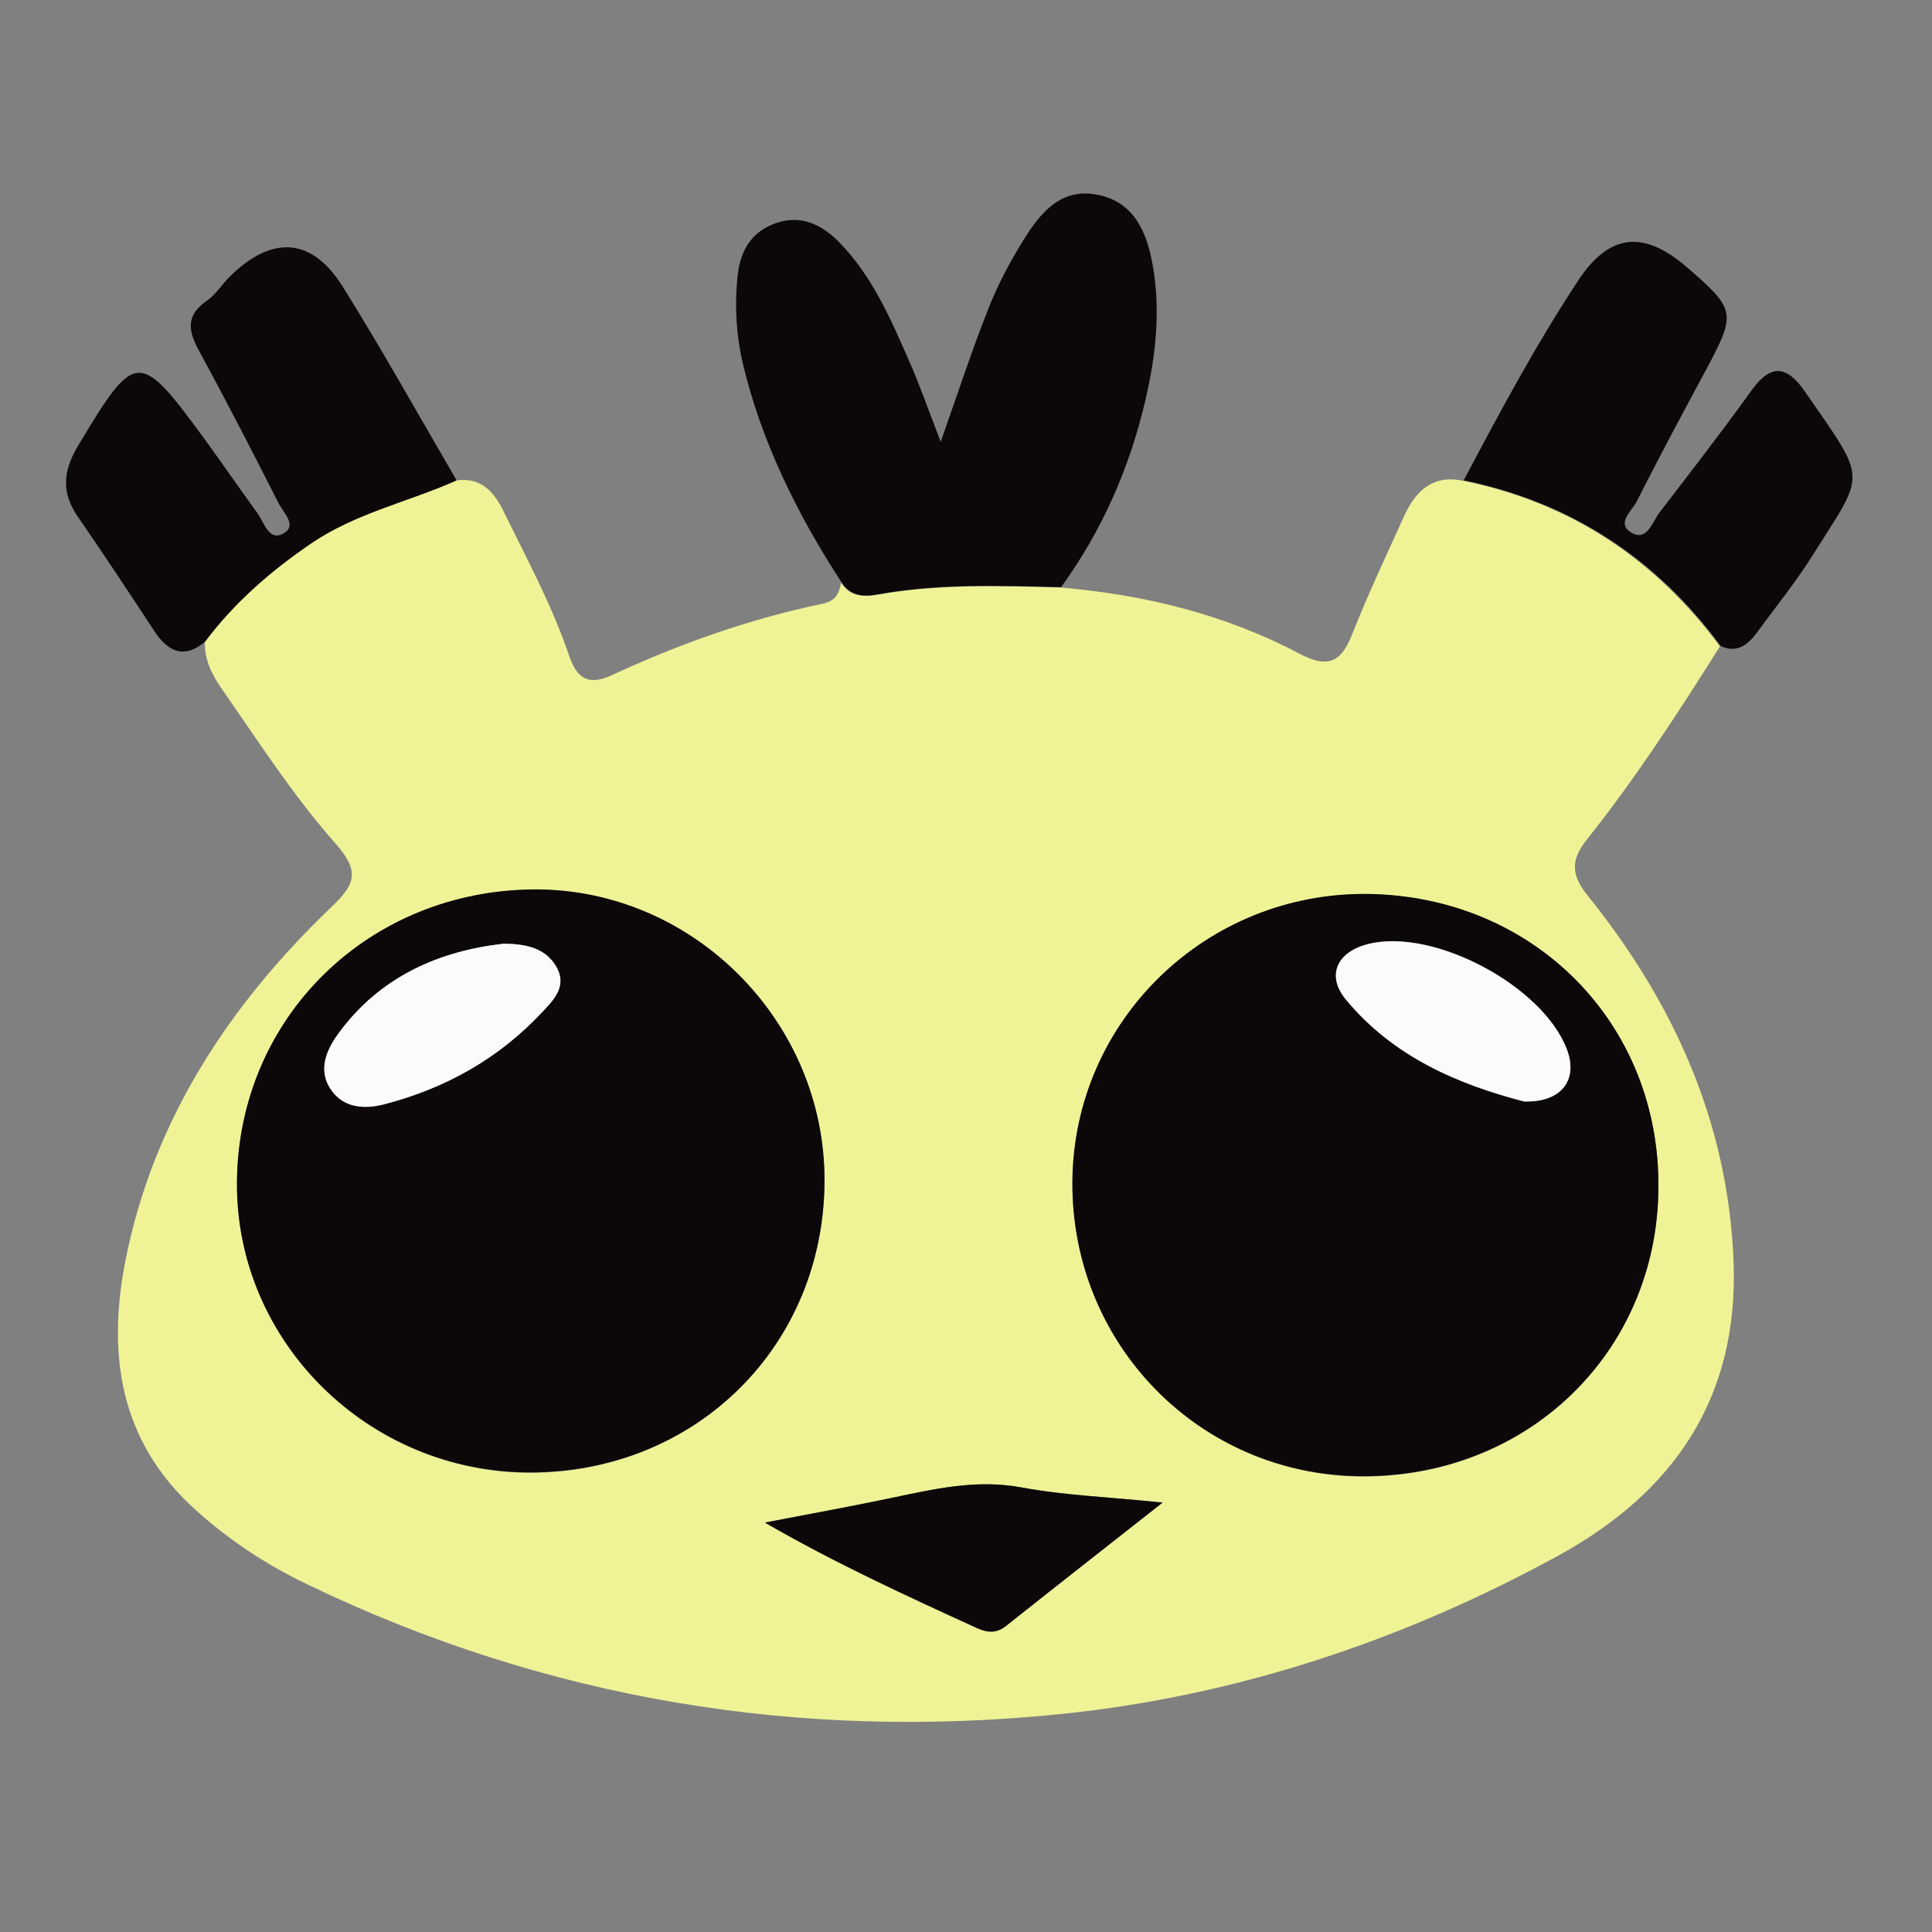
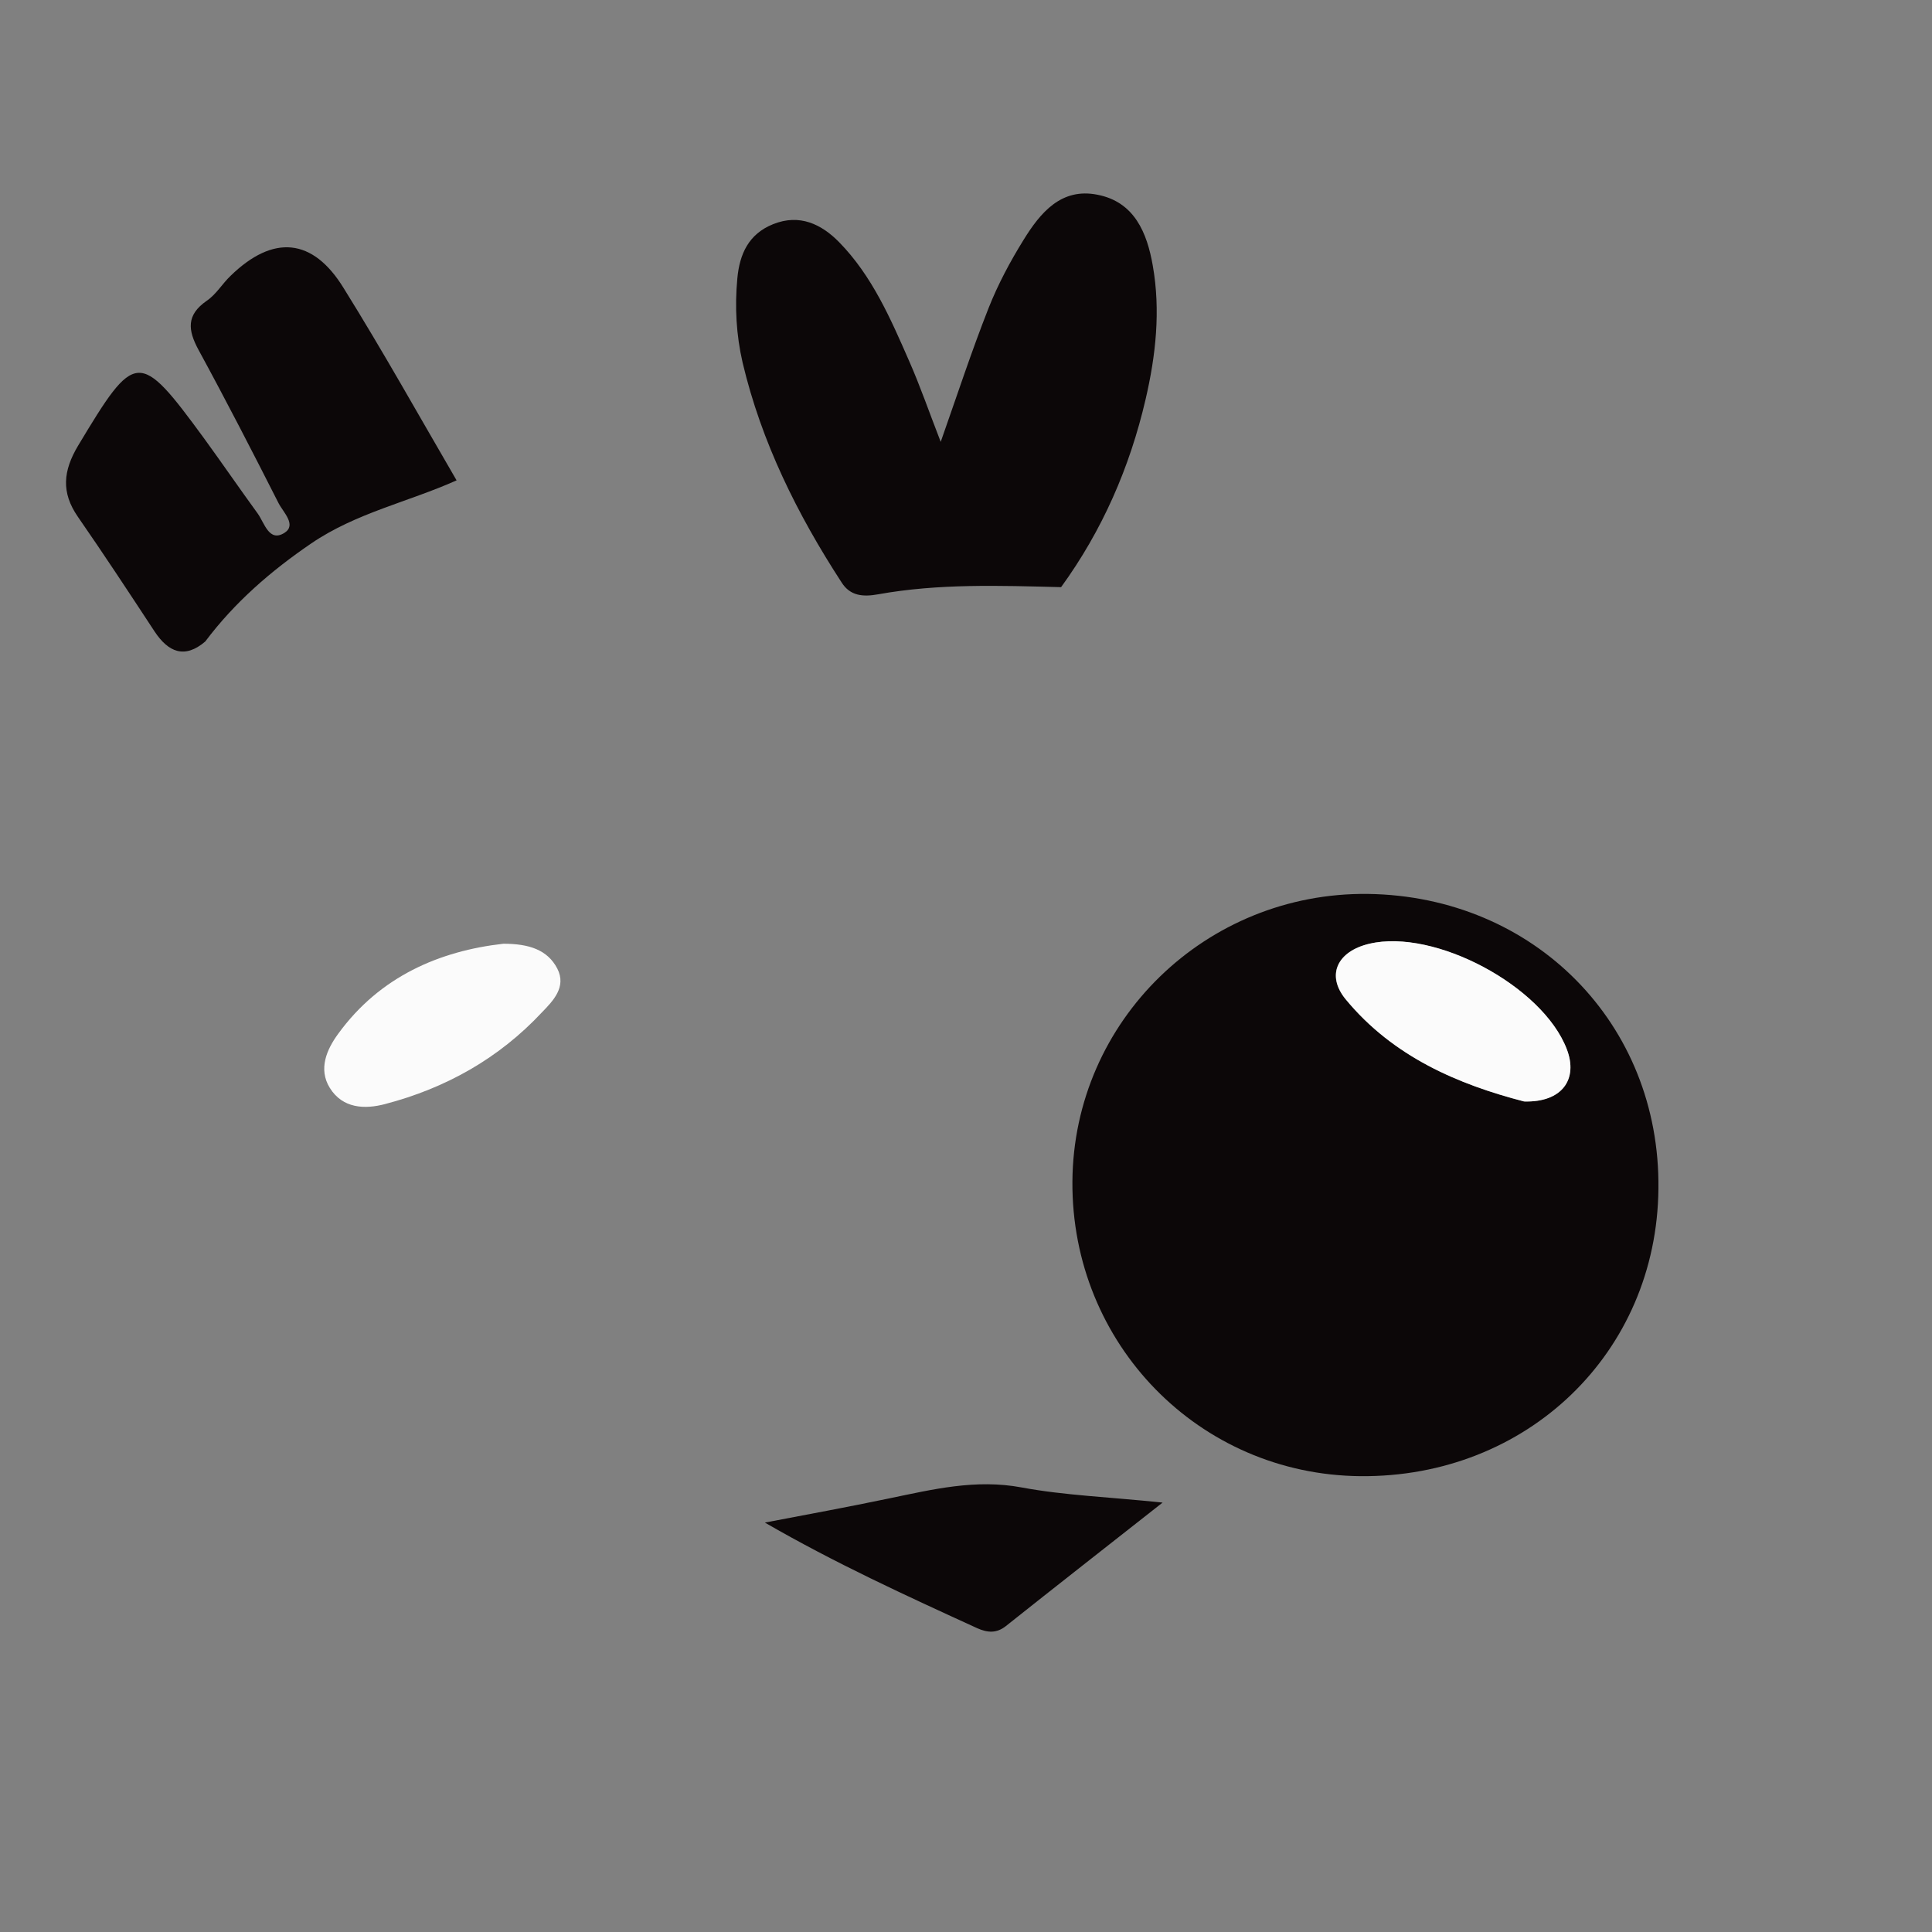
<svg xmlns="http://www.w3.org/2000/svg" version="1.1" id="Layer_1" x="0px" y="0px" viewBox="0 0 512 512" style="enable-background:new 0 0 512 512;" xml:space="preserve">
  <rect x="0" y="0" width="512" height="512" fill="#808080" stroke="none" />
  <style type="text/css">
	.st0{fill:#EFF396;}
	.st1{fill:#0C0708;}
	.st2{fill:#FBFBFB;}
</style>
  <g>
-     <path class="st0" d="M121,127.3c6.6-0.8,9.9,3,12.5,8.3c6.1,12.5,12.8,24.8,17.3,38.1c2.1,6.2,5.2,8.1,11.4,5.2   c17.9-8.3,36.5-14.9,55.8-18.9c3.4-0.7,4.4-2.7,4.9-5.6c2.4,3.7,5.8,3.9,9.7,3.2c16.1-2.9,32.3-2.3,48.5-1.9   c22.2,1.9,43.5,7.1,63.2,17.5c8.1,4.3,11.3,1.9,14.2-5.5c4.1-10.4,8.9-20.5,13.5-30.7c3-6.7,7.5-11.3,15.7-9.6   c28.4,5.8,50.9,20.7,68.1,43.9c-11,17.5-22.3,34.9-35.2,51.1c-4.1,5.2-4.6,9.1,0.2,15c22.6,28.1,37.1,59.8,38.6,96.6   c1.5,36.5-15.9,61.6-46.7,78.4c-41,22.4-84.9,37-131.2,41.8c-69.6,7.2-136.7-3.8-200-34.3c-10.7-5.1-20.6-11.6-29.6-19.7   c-20.5-18.4-23.5-41.8-18.6-66.4c7.4-37.2,27.6-67.7,54.7-93.6c6.4-6.1,7.3-9.5,0.7-16.9c-11.2-12.7-20.4-27.1-30.1-41   c-2.5-3.6-4.5-7.7-4.3-12.4c7.7-10.4,17.3-18.7,28.1-26C94.4,135.9,108.3,133,121,127.3z M218.5,312.9   c0.1-42.1-34.6-77.1-76.4-77.1c-44.3,0-79,33.9-79.3,77.6c-0.3,42.2,34.8,76.9,77.7,76.9C184.6,390.2,218.4,356.6,218.5,312.9z    M439.5,315c0.4-43.7-32.9-77.5-77-78c-42.9-0.5-77.9,33.6-78.3,76.2c-0.3,43,33.5,77.6,76.3,78.1   C404.8,391.7,439.1,358.5,439.5,315z M308.1,398.2c-14.4-1.5-26-1.9-37.3-4c-12.2-2.3-23.6,0.5-35.2,2.9   c-10.9,2.3-21.9,4.2-32.9,6.4c18.7,10.8,37.5,19.4,56.3,28c2.7,1.2,5.1,1.4,7.6-0.6C279.8,420.4,293.1,410,308.1,398.2z" />
    <path class="st1" d="M281.2,155.6c-16.2-0.4-32.4-1-48.5,1.9c-3.9,0.7-7.4,0.5-9.7-3.2c-11.7-18-21.2-37.1-26.2-58.2   c-1.7-7.4-2.1-14.8-1.4-22.3c0.6-6.5,3-11.8,9.5-14.4c7-2.8,12.8,0,17.5,4.8c8.7,8.9,13.6,20.2,18.5,31.4c3,6.8,5.4,13.8,8.4,21.5   c4.4-12.5,8.2-24.1,12.7-35.5c2.5-6.3,5.7-12.3,9.3-18.1c4.4-7.1,9.9-13.8,19.5-11.9c9.9,1.9,13.2,10.2,14.7,18.8   c2.1,11.9,0.8,23.8-1.9,35.4C299.4,123.9,292.1,140.6,281.2,155.6z" />
    <path class="st1" d="M121,127.3c-12.7,5.7-26.6,8.6-38.5,16.7c-10.7,7.3-20.3,15.6-28.1,26c-5.5,4.7-9.8,2.8-13.4-2.6   c-6.7-10.2-13.4-20.4-20.4-30.5c-4.4-6.4-3.9-12.1,0.1-18.8c15.2-25.3,16.1-25.5,33.4-1.9c4.8,6.6,9.4,13.3,14.2,19.9   c1.8,2.5,3,7.7,7.1,5.1c3.3-2.1-0.4-5.5-1.6-7.9c-6.9-13.6-13.9-27.2-21.2-40.6c-2.8-5.2-3.3-9.2,2.2-13c2.5-1.7,4.1-4.5,6.3-6.6   c11.3-11,21.8-10.1,30,3.3C101.5,93.1,111.1,110.3,121,127.3z" />
-     <path class="st1" d="M456,171.2c-17.1-23.2-39.7-38.1-68.1-43.9c9.5-18,19.1-35.9,30.3-52.9c8.2-12.5,17.3-13.5,28.7-3.7   c13.3,11.5,13.3,12.2,4.9,27.9c-6.1,11.3-12.2,22.7-18,34.2c-1.3,2.6-5.8,6-1.2,8.5c3.9,2.1,5.3-3,7.2-5.5   c8.3-10.8,16.6-21.5,24.5-32.5c5.1-7.1,9.4-6.2,13.9,0.3c16.9,24.4,16.3,21.1,2.2,43.5c-4.5,7.2-9.9,13.8-14.9,20.7   C463.1,170.9,460.3,173.2,456,171.2z" />
-     <path class="st1" d="M218.5,312.9c-0.1,43.7-34,77.3-78,77.3c-42.9,0-78-34.7-77.7-76.9c0.3-43.7,35-77.6,79.3-77.6   C183.9,235.8,218.6,270.8,218.5,312.9z M133.4,250.1c-16.9,1.9-32.7,8.6-43.8,23.9c-2.9,4.1-5.3,9.2-2.2,14.3   c3.4,5.5,9.3,5.7,14.6,4.3c16.1-4.2,30.2-12.1,41.6-24.3c2.9-3.1,6.6-6.7,4.1-11.6C145.1,251.6,140.3,250.1,133.4,250.1z" />
    <path class="st1" d="M439.5,315c-0.4,43.5-34.8,76.6-79,76.2c-42.8-0.4-76.6-35.1-76.3-78.1c0.3-42.6,35.4-76.7,78.3-76.2   C406.6,237.5,440,271.3,439.5,315z M403.9,291.9c10,0.3,14.4-5.9,11.3-13.9c-6.4-16.7-35-31.9-52.3-27.9c-8.5,2-11.6,8.3-6.3,14.7   C369.2,280.1,386.6,287.4,403.9,291.9z" />
    <path class="st1" d="M308.1,398.2c-15,11.8-28.3,22.2-41.5,32.7c-2.5,2-4.9,1.8-7.6,0.6c-18.8-8.6-37.6-17.2-56.3-28   c11-2.1,21.9-4.1,32.9-6.4c11.6-2.4,23-5.2,35.2-2.9C282.1,396.3,293.7,396.7,308.1,398.2z" />
    <path class="st2" d="M133.4,250.1c6.8,0,11.7,1.6,14.3,6.6c2.5,4.9-1.2,8.6-4.1,11.6c-11.4,12.2-25.5,20.1-41.6,24.3   c-5.3,1.4-11.2,1.2-14.6-4.3c-3.1-5-0.8-10.2,2.2-14.3C100.7,258.7,116.6,252,133.4,250.1z" />
    <path class="st2" d="M403.9,291.9c-17.4-4.5-34.7-11.8-47.3-27.1c-5.2-6.4-2.2-12.7,6.3-14.7c17.3-4.1,45.9,11.2,52.3,27.9   C418.3,286,414,292.2,403.9,291.9z" />
  </g>
</svg>